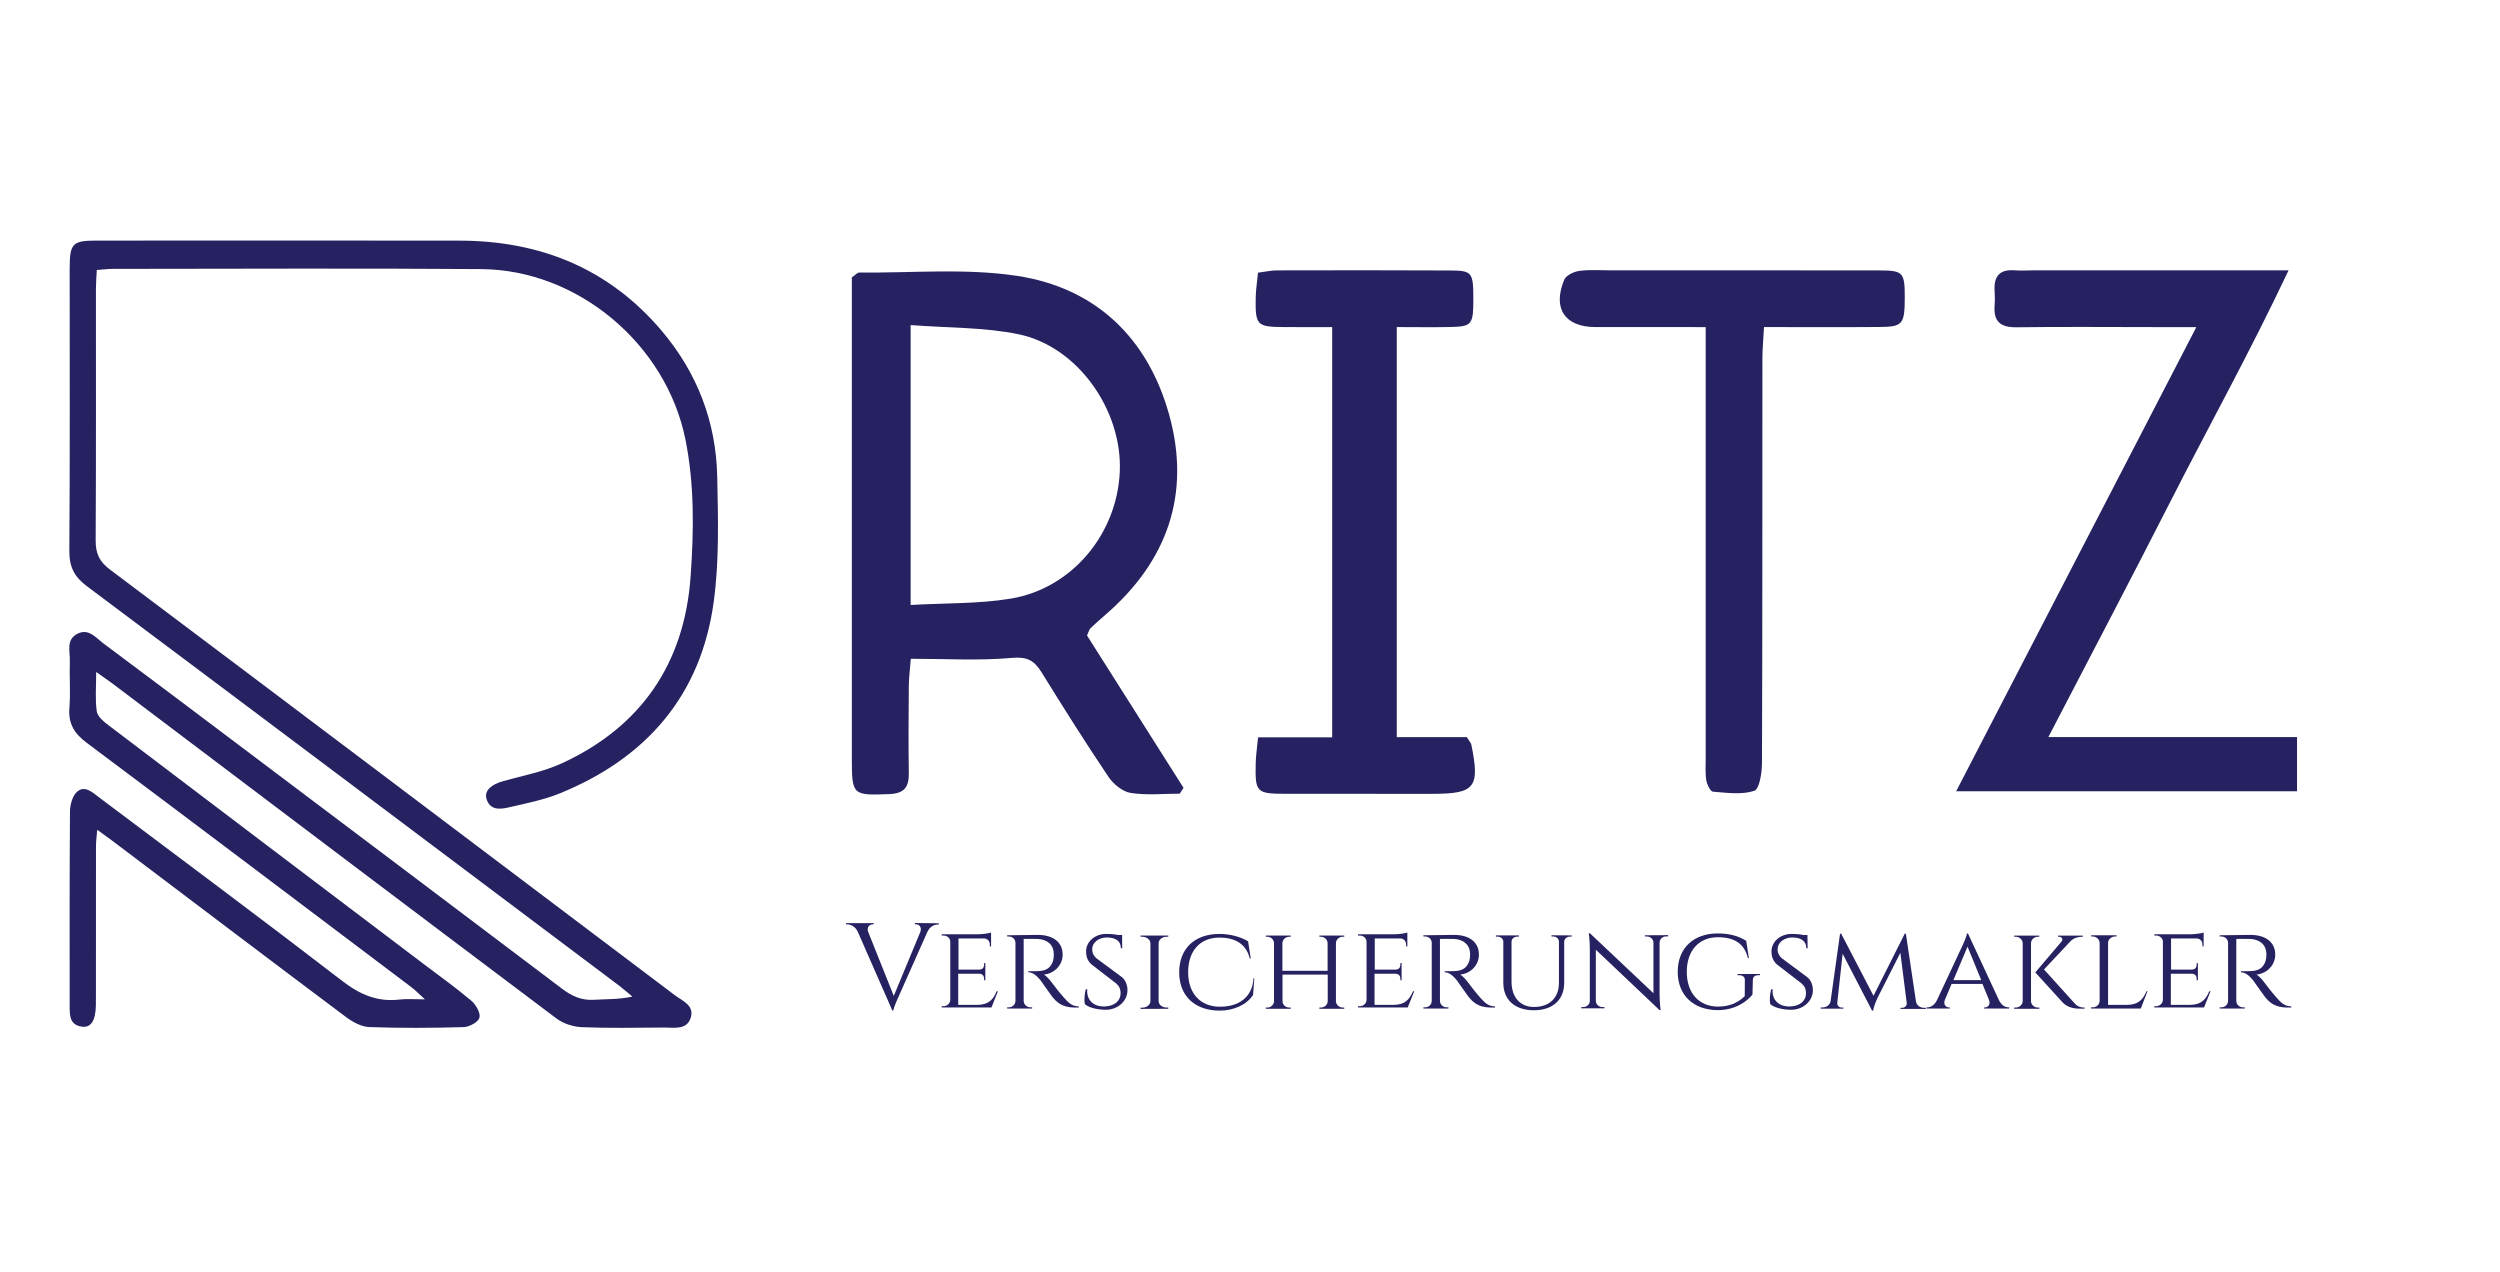
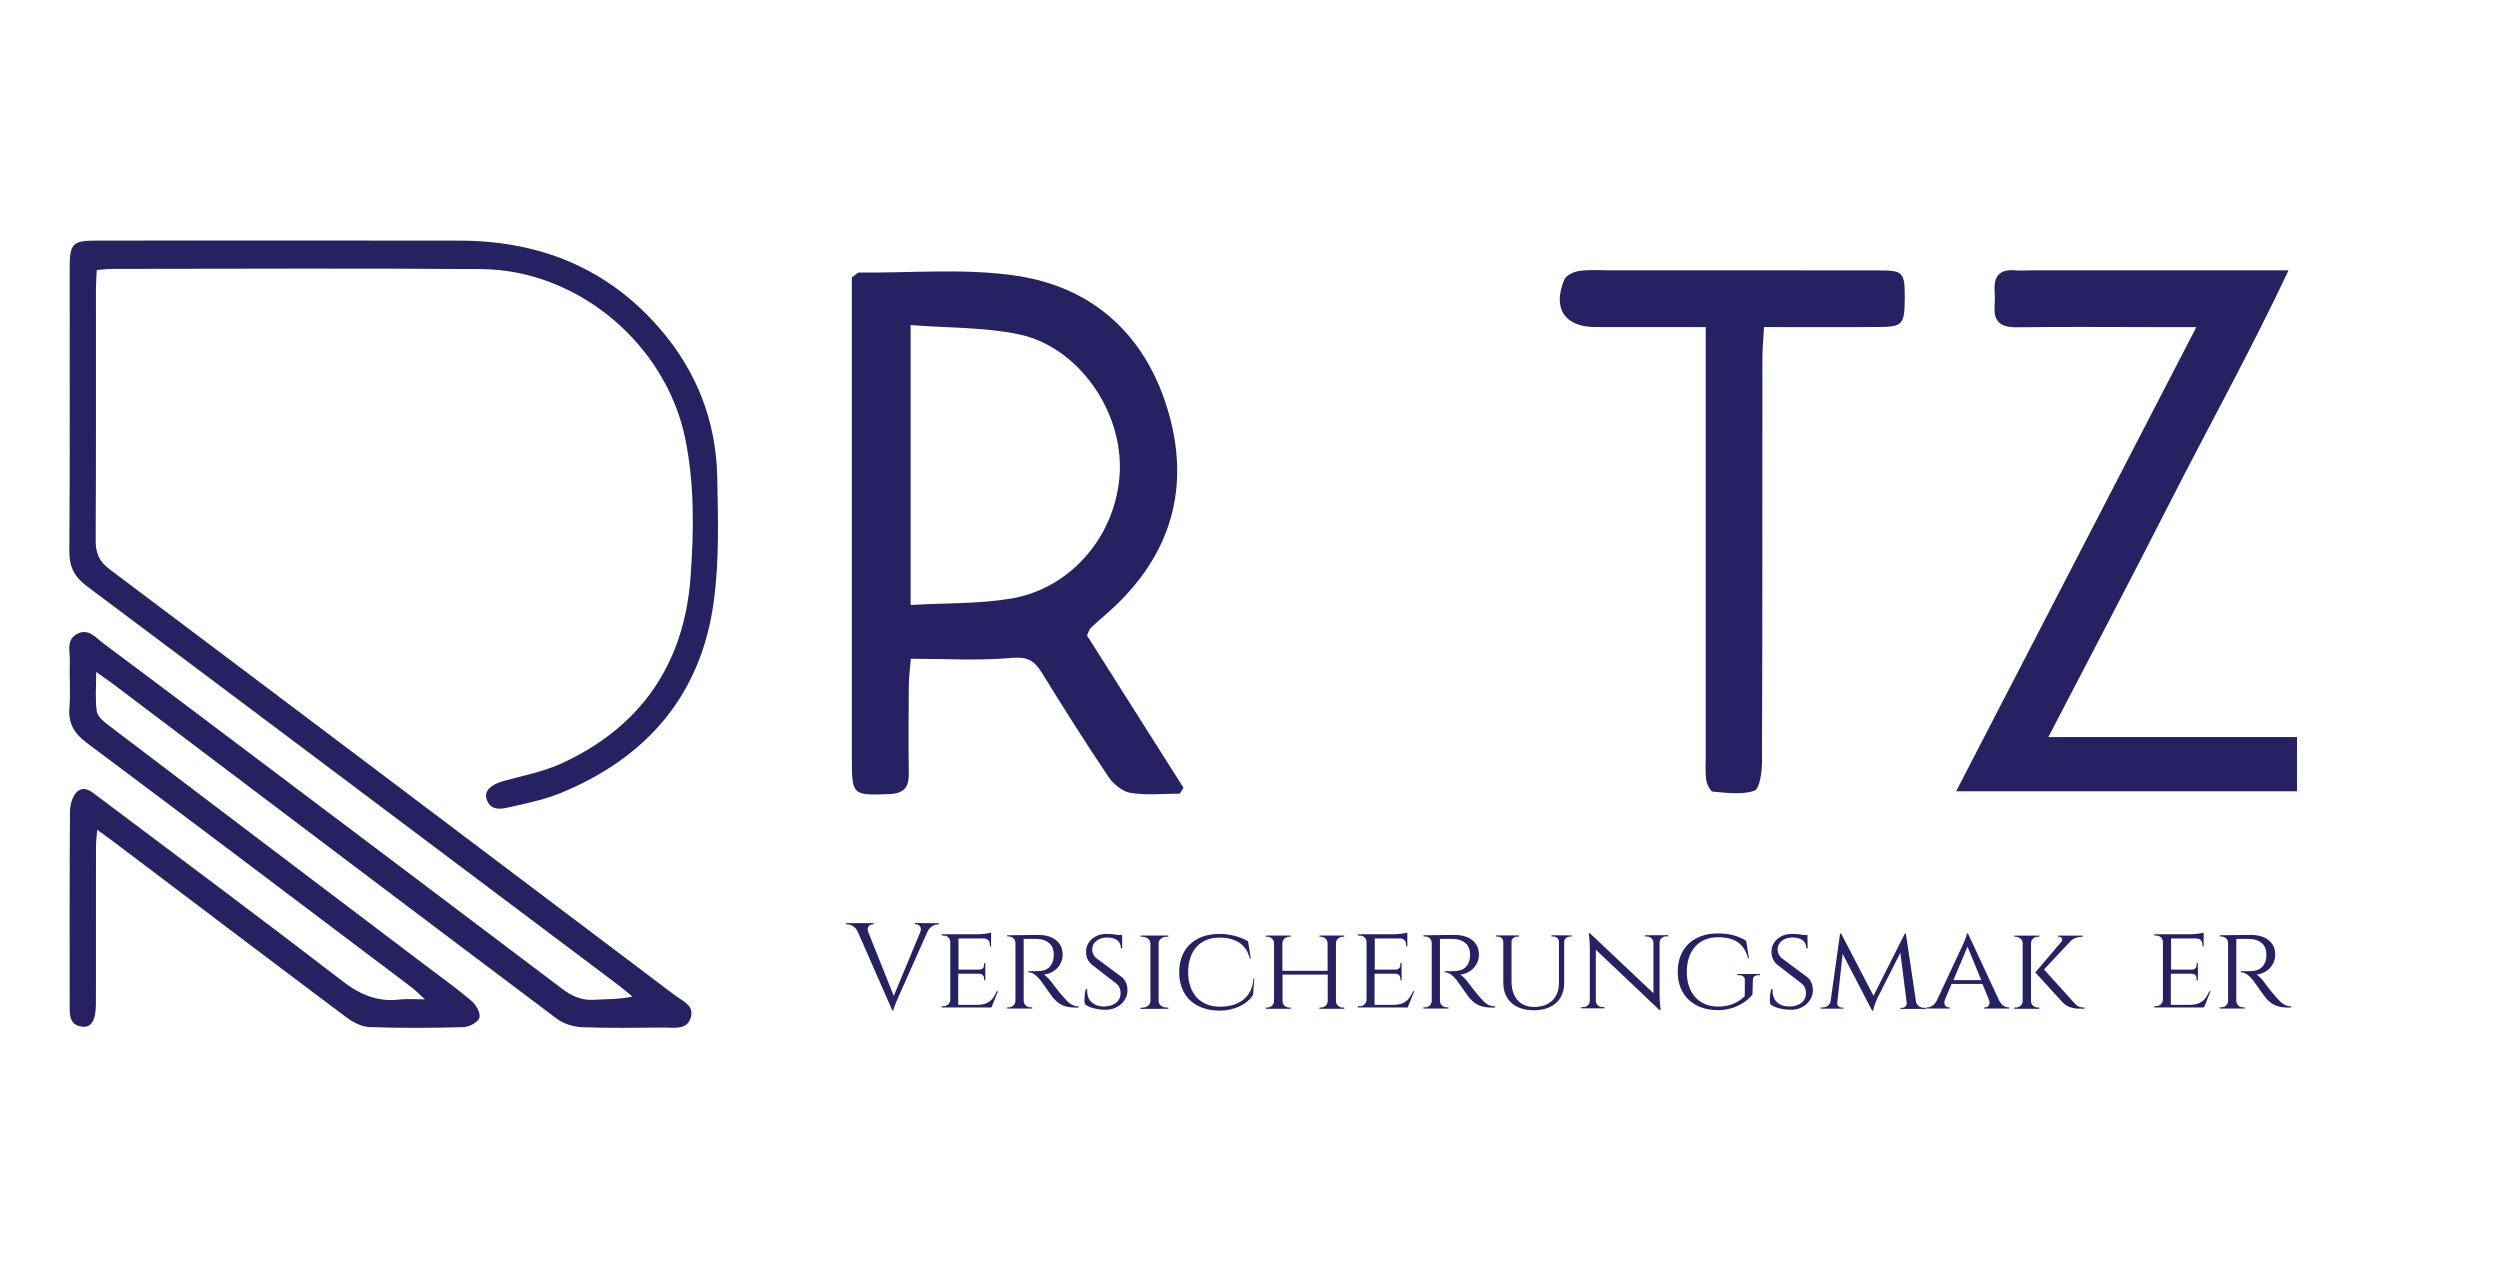
<svg xmlns="http://www.w3.org/2000/svg" width="100%" height="100%" viewBox="0 0 1940 987" version="1.1" xml:space="preserve" style="fill-rule:evenodd;clip-rule:evenodd;stroke-linejoin:round;stroke-miterlimit:2;">
  <g transform="matrix(4.167,0,0,4.167,-4907,-2058)">
    <path d="M1347.96,665.769L1347.96,665.997L1348.14,665.997C1348.71,665.997 1349.3,666.499 1348.98,667.412L1344.03,679.347L1339.26,667.412C1338.94,666.522 1339.54,666.02 1340.11,666.02L1340.29,666.02L1340.29,665.791L1335.15,665.791L1335.15,666.02L1335.34,666.02C1336.04,666.02 1336.89,666.43 1337.34,667.435L1343.76,682.063L1343.96,682.063C1343.96,681.584 1344.81,679.735 1344.81,679.735L1350.28,667.435C1350.74,666.43 1351.56,666.043 1352.25,666.043L1352.43,666.043L1352.43,665.814L1347.96,665.769Z" style="fill:rgb(38,34,97);fill-rule:nonzero;" />
    <path d="M1363.43,678.48L1363.2,678.48C1362.56,679.941 1361.79,680.99 1359.6,681.013L1356.03,681.013L1356.03,675.217L1359.98,675.217C1360.58,675.239 1360.85,675.65 1360.85,676.152L1360.85,676.426L1361.08,676.426L1361.08,673.231L1360.85,673.231L1360.85,673.505C1360.85,674.03 1360.58,674.441 1359.96,674.441L1356.08,674.441L1356.08,668.644L1360.8,668.644C1361.49,668.644 1361.92,669.146 1361.92,669.785L1361.92,670.128L1362.15,670.128L1362.15,667.549C1361.76,667.686 1360.53,667.868 1359.62,667.868L1352.95,667.868L1352.95,668.096L1353.25,668.096C1353.98,668.096 1354.55,668.598 1354.55,669.26L1354.55,680.078C1354.53,680.739 1353.98,681.264 1353.25,681.264L1352.95,681.264L1352.95,681.492L1362.22,681.492L1363.43,678.48Z" style="fill:rgb(38,34,97);fill-rule:nonzero;" />
    <path d="M1365.14,668.051L1365.14,668.279L1365.44,668.279C1366.14,668.279 1366.67,668.781 1366.69,669.443L1366.69,680.283C1366.67,680.945 1366.14,681.47 1365.44,681.47L1365.14,681.47L1365.14,681.698L1369.8,681.698L1369.8,681.47L1369.5,681.47C1368.77,681.47 1368.22,680.922 1368.22,680.237L1368.22,668.735C1368.43,668.735 1369.54,668.69 1370.82,668.735C1372.65,668.827 1373.79,669.831 1373.83,671.52C1373.83,671.999 1373.79,672.478 1373.7,672.798C1373.06,674.715 1371.62,674.715 1370.37,674.737L1369.09,674.737L1369.09,674.943C1369.98,674.943 1370.75,675.696 1371.37,676.449C1371.53,676.654 1373.31,679.233 1373.56,679.53C1374.27,680.374 1375.25,681.515 1377.76,681.515L1378.47,681.515L1378.47,681.287C1377.21,681.287 1376.57,680.625 1375.66,679.598C1374.72,678.549 1373.67,677.134 1373.67,677.134C1373.19,676.449 1372.44,675.582 1371.96,675.376C1373.99,675.171 1375.48,673.574 1375.48,671.657C1375.48,669.352 1373.72,667.982 1370.85,667.982L1365.14,668.051Z" style="fill:rgb(38,34,97);fill-rule:nonzero;" />
    <path d="M1381.84,672.387C1381.14,671.816 1380.98,671.2 1380.98,670.63C1380.98,669.42 1382.19,668.462 1383.69,668.462C1385.47,668.462 1386.32,669.215 1386.32,670.47L1386.57,670.47L1386.55,668.005L1385.79,668.005C1385.29,667.891 1384.61,667.8 1383.58,667.8C1381.48,667.8 1379.81,669.26 1379.84,671.109C1379.84,671.885 1380.06,672.82 1380.91,673.528L1385.47,677.042C1386.04,677.544 1386.27,678.115 1386.27,678.822C1386.27,680.283 1385.13,681.264 1383.26,681.31C1381.25,681.356 1379.88,680.146 1380.06,678.092L1379.81,678.092C1379.52,678.959 1379.47,680.283 1379.61,680.876C1380.43,681.607 1382.16,681.926 1383.51,681.926C1385.75,681.926 1387.55,680.306 1387.55,678.275C1387.55,677.407 1387.23,676.449 1386.55,675.878L1381.84,672.387Z" style="fill:rgb(38,34,97);fill-rule:nonzero;" />
    <path d="M1395.15,681.743L1395.15,681.515L1394.85,681.515C1394.03,681.515 1393.37,680.99 1393.35,680.329L1393.35,669.511C1393.37,668.85 1394.03,668.325 1394.85,668.325L1395.15,668.325L1395.15,668.096L1389.99,668.096L1389.99,668.325L1390.29,668.325C1391.13,668.325 1391.82,668.872 1391.82,669.557L1391.82,680.306C1391.82,680.99 1391.13,681.538 1390.29,681.538L1389.99,681.538L1389.99,681.766L1395.15,681.743Z" style="fill:rgb(38,34,97);fill-rule:nonzero;" />
    <path d="M1411.03,676.015C1410.81,679.735 1408.13,681.378 1404.73,681.356C1401.11,681.333 1398.85,678.868 1398.85,674.943C1398.85,670.926 1401.08,668.484 1404.69,668.484C1407.52,668.484 1409.64,669.603 1410.33,672.387L1410.51,672.387L1410.01,669.169C1408.61,668.325 1406.58,667.8 1404.69,667.8C1400.08,667.8 1397.18,670.515 1397.18,674.943C1397.18,679.347 1400.08,682.063 1404.69,682.086C1407.38,682.086 1409.78,680.968 1410.94,679.165L1411.17,676.061L1411.03,676.015Z" style="fill:rgb(38,34,97);fill-rule:nonzero;" />
    <path d="M1427.92,681.743L1427.92,681.515L1427.67,681.515C1426.96,681.515 1426.39,680.99 1426.37,680.329L1426.37,669.511C1426.39,668.85 1426.96,668.325 1427.67,668.325L1427.92,668.325L1427.92,668.096L1423.29,668.096L1423.29,668.325L1423.54,668.325C1424.25,668.325 1424.82,668.872 1424.82,669.557L1424.82,674.669L1416.4,674.669L1416.4,669.511C1416.42,668.85 1416.99,668.325 1417.7,668.325L1417.95,668.325L1417.95,668.096L1413.32,668.096L1413.32,668.325L1413.57,668.325C1414.27,668.325 1414.84,668.872 1414.84,669.557L1414.84,680.306C1414.84,680.968 1414.27,681.515 1413.57,681.515L1413.32,681.515L1413.32,681.743L1417.95,681.743L1417.95,681.515L1417.7,681.515C1416.99,681.515 1416.42,680.99 1416.42,680.329L1416.42,675.376L1424.84,675.376L1424.84,680.329C1424.82,680.99 1424.25,681.515 1423.54,681.515L1423.29,681.515L1423.29,681.743L1427.92,681.743Z" style="fill:rgb(38,34,97);fill-rule:nonzero;" />
    <path d="M1440.95,678.48L1440.72,678.48C1440.08,679.941 1439.31,680.99 1437.12,681.013L1433.56,681.013L1433.56,675.217L1437.51,675.217C1438.1,675.239 1438.37,675.65 1438.37,676.152L1438.37,676.426L1438.6,676.426L1438.6,673.231L1438.37,673.231L1438.37,673.505C1438.37,674.03 1438.1,674.441 1437.48,674.441L1433.6,674.441L1433.6,668.644L1438.33,668.644C1439.01,668.644 1439.44,669.146 1439.44,669.785L1439.44,670.128L1439.67,670.128L1439.67,667.549C1439.29,667.686 1438.05,667.868 1437.14,667.868L1430.48,667.868L1430.48,668.096L1430.77,668.096C1431.5,668.096 1432.07,668.598 1432.07,669.26L1432.07,680.078C1432.05,680.739 1431.5,681.264 1430.77,681.264L1430.48,681.264L1430.48,681.492L1439.74,681.492L1440.95,678.48Z" style="fill:rgb(38,34,97);fill-rule:nonzero;" />
    <path d="M1442.66,668.051L1442.66,668.279L1442.96,668.279C1443.67,668.279 1444.19,668.781 1444.21,669.443L1444.21,680.283C1444.19,680.945 1443.67,681.47 1442.96,681.47L1442.66,681.47L1442.66,681.698L1447.32,681.698L1447.32,681.47L1447.02,681.47C1446.29,681.47 1445.74,680.922 1445.74,680.237L1445.74,668.735C1445.95,668.735 1447.07,668.69 1448.35,668.735C1450.17,668.827 1451.31,669.831 1451.36,671.52C1451.36,671.999 1451.31,672.478 1451.22,672.798C1450.58,674.715 1449.14,674.715 1447.89,674.737L1446.61,674.737L1446.61,674.943C1447.5,674.943 1448.28,675.696 1448.89,676.449C1449.05,676.654 1450.83,679.233 1451.08,679.53C1451.79,680.374 1452.77,681.515 1455.28,681.515L1455.99,681.515L1455.99,681.287C1454.74,681.287 1454.1,680.625 1453.18,679.598C1452.25,678.549 1451.2,677.134 1451.2,677.134C1450.72,676.449 1449.96,675.582 1449.49,675.376C1451.52,675.171 1453,673.574 1453,671.657C1453,669.352 1451.24,667.982 1448.37,667.982L1442.66,668.051Z" style="fill:rgb(38,34,97);fill-rule:nonzero;" />
    <path d="M1466.51,668.051L1466.51,668.279L1466.83,668.279C1467.42,668.279 1467.9,668.69 1467.9,669.237L1467.9,676.905C1467.9,679.69 1466.15,681.401 1463.27,681.401C1460.67,681.401 1459.07,679.598 1459.07,676.654L1459.07,669.26C1459.07,668.713 1459.55,668.302 1460.14,668.302L1460.46,668.302L1460.46,668.074L1456.15,668.074L1456.15,668.302L1456.47,668.302C1457.06,668.302 1457.54,668.713 1457.54,669.26L1457.54,676.928C1457.54,680.078 1459.71,682.017 1463.23,682.017C1466.74,682.017 1468.88,680.078 1468.88,676.905L1468.88,669.237C1468.91,668.69 1469.39,668.302 1469.96,668.302L1470.28,668.302L1470.28,668.074L1466.51,668.051Z" style="fill:rgb(38,34,97);fill-rule:nonzero;" />
    <path d="M1483.9,668.051L1483.9,668.279L1484.27,668.279C1484.93,668.279 1485.48,668.781 1485.5,669.397L1485.5,678.845L1473.68,667.686L1473.45,667.686C1473.45,667.686 1473.65,668.964 1473.65,670.515L1473.65,680.26C1473.65,680.899 1473.11,681.424 1472.42,681.424L1472.06,681.424L1472.06,681.652L1476.37,681.652L1476.37,681.424L1476,681.424C1475.32,681.424 1474.77,680.899 1474.77,680.26L1474.77,670.744L1486.64,681.995L1486.84,681.995C1486.84,681.995 1486.64,680.557 1486.64,679.096L1486.64,669.374C1486.66,668.758 1487.21,668.256 1487.87,668.256L1488.24,668.256L1488.24,668.028L1483.9,668.051Z" style="fill:rgb(38,34,97);fill-rule:nonzero;" />
    <path d="M1504.01,676.381C1504.01,675.81 1504.37,675.49 1505.03,675.49L1505.33,675.49L1505.33,675.262L1501.15,675.262L1501.15,675.49L1501.47,675.49C1502.13,675.49 1502.52,675.81 1502.52,676.381L1502.5,679.393C1501.09,680.762 1499.42,681.333 1497.53,681.333C1494.03,681.333 1491.71,678.868 1491.71,674.874C1491.71,670.858 1494.01,668.416 1497.48,668.416C1500.65,668.416 1502.43,669.648 1503.09,672.296L1503.28,672.296L1502.77,669.078C1501.25,668.142 1499.58,667.708 1497.48,667.708C1492.98,667.708 1490.02,670.424 1490.02,674.851C1490.02,679.256 1492.98,681.972 1497.48,681.995C1500.67,681.995 1502.89,680.42 1503.94,679.096L1504.01,676.381Z" style="fill:rgb(38,34,97);fill-rule:nonzero;" />
    <path d="M1509.48,672.387C1508.78,671.816 1508.62,671.2 1508.62,670.63C1508.62,669.42 1509.83,668.462 1511.33,668.462C1513.11,668.462 1513.96,669.215 1513.96,670.47L1514.21,670.47L1514.18,668.005L1513.43,668.005C1512.93,667.891 1512.24,667.8 1511.22,667.8C1509.12,667.8 1507.45,669.26 1507.48,671.109C1507.48,671.885 1507.7,672.82 1508.55,673.528L1513.11,677.042C1513.68,677.544 1513.91,678.115 1513.91,678.822C1513.91,680.283 1512.77,681.264 1510.9,681.31C1508.89,681.356 1507.52,680.146 1507.7,678.092L1507.45,678.092C1507.15,678.959 1507.11,680.283 1507.25,680.876C1508.07,681.607 1509.8,681.926 1511.15,681.926C1513.38,681.926 1515.19,680.306 1515.19,678.275C1515.19,677.407 1514.87,676.449 1514.18,675.878L1509.48,672.387Z" style="fill:rgb(38,34,97);fill-rule:nonzero;" />
    <path d="M1532.51,667.754L1532.3,667.754L1526.48,679.324L1520.46,667.754L1520.25,667.754L1518.5,680.237C1518.41,681.036 1517.72,681.492 1516.97,681.492L1516.65,681.492L1516.65,681.721L1520.87,681.721L1520.87,681.515L1520.55,681.515C1520.09,681.515 1519.68,681.127 1519.73,680.671L1520.73,671.497L1526.21,682.086L1526.42,682.086C1526.55,681.15 1527.19,679.781 1527.19,679.781L1531.48,671.314L1532.67,680.694C1532.71,681.173 1532.28,681.561 1531.82,681.561L1531.51,681.561L1531.51,681.766L1536.23,681.766L1536.23,681.561L1535.91,681.561C1535.16,681.561 1534.49,681.105 1534.38,680.329L1532.51,667.754Z" style="fill:rgb(38,34,97);fill-rule:nonzero;" />
    <path d="M1544.08,667.731L1543.87,667.731C1543.83,668.325 1543.01,670.059 1543.01,670.059L1538.28,680.169C1537.83,681.082 1537.12,681.47 1536.53,681.47L1536.37,681.47L1536.37,681.698L1540.7,681.698L1540.7,681.492L1540.54,681.492C1540.02,681.492 1539.42,680.99 1539.77,680.078L1541.02,677.111L1546.77,677.111L1548.01,680.146C1548.3,681.013 1547.73,681.492 1547.23,681.492L1547.07,681.492L1547.07,681.698L1551.75,681.698L1551.75,681.47L1551.59,681.47C1550.99,681.47 1550.31,681.082 1549.85,680.146L1544.08,667.731ZM1541.36,676.403L1543.99,670.173L1546.54,676.403L1541.36,676.403Z" style="fill:rgb(38,34,97);fill-rule:nonzero;" />
    <path d="M1558.23,674.418L1563.2,669.123C1563.73,668.598 1564.5,668.325 1565.37,668.325L1565.46,668.325L1565.46,668.119L1560.83,668.119L1560.83,668.325L1561.01,668.325C1561.54,668.325 1561.83,668.804 1561.52,669.192L1556.61,674.966L1561.61,680.466C1562.68,681.675 1564.25,681.721 1564.94,681.721L1565.78,681.721L1565.78,681.515C1564.8,681.492 1564.34,681.219 1563.82,680.602L1558.23,674.418ZM1555.81,669.511C1555.83,668.85 1556.4,668.325 1557.11,668.325L1557.36,668.325L1557.36,668.119L1552.68,668.119L1552.68,668.325L1552.93,668.325C1553.66,668.325 1554.26,668.872 1554.26,669.557L1554.26,680.306C1554.26,680.968 1553.66,681.515 1552.93,681.515L1552.68,681.515L1552.68,681.743L1557.36,681.743L1557.36,681.515L1557.11,681.515C1556.4,681.515 1555.83,680.99 1555.81,680.329L1555.81,669.511Z" style="fill:rgb(38,34,97);fill-rule:nonzero;" />
-     <path d="M1577.31,678.48C1576.67,679.941 1575.89,680.99 1573.72,681.013L1570.16,681.013L1570.16,669.489C1570.16,668.827 1570.76,668.279 1571.49,668.279L1571.74,668.279L1571.74,668.051L1567.01,668.051L1567.01,668.279L1567.27,668.279C1568,668.279 1568.59,668.827 1568.59,669.511L1568.59,680.283C1568.57,680.945 1568.02,681.47 1567.29,681.47L1566.99,681.47L1566.99,681.698L1576.26,681.698L1577.51,678.434L1577.31,678.48Z" style="fill:rgb(38,34,97);fill-rule:nonzero;" />
    <path d="M1589.24,678.48L1589.01,678.48C1588.38,679.941 1587.6,680.99 1585.41,681.013L1581.85,681.013L1581.85,675.217L1585.8,675.217C1586.39,675.239 1586.66,675.65 1586.66,676.152L1586.66,676.426L1586.89,676.426L1586.89,673.231L1586.66,673.231L1586.66,673.505C1586.66,674.03 1586.39,674.441 1585.77,674.441L1581.89,674.441L1581.89,668.644L1586.62,668.644C1587.3,668.644 1587.74,669.146 1587.74,669.785L1587.74,670.128L1587.96,670.128L1587.96,667.549C1587.58,667.686 1586.34,667.868 1585.43,667.868L1578.77,667.868L1578.77,668.096L1579.06,668.096C1579.79,668.096 1580.37,668.598 1580.37,669.26L1580.37,680.078C1580.34,680.739 1579.79,681.264 1579.06,681.264L1578.77,681.264L1578.77,681.492L1588.03,681.492L1589.24,678.48Z" style="fill:rgb(38,34,97);fill-rule:nonzero;" />
    <path d="M1590.95,668.051L1590.95,668.279L1591.25,668.279C1591.96,668.279 1592.48,668.781 1592.51,669.443L1592.51,680.283C1592.48,680.945 1591.96,681.47 1591.25,681.47L1590.95,681.47L1590.95,681.698L1595.61,681.698L1595.61,681.47L1595.31,681.47C1594.58,681.47 1594.04,680.922 1594.04,680.237L1594.04,668.735C1594.24,668.735 1595.36,668.69 1596.64,668.735C1598.46,668.827 1599.6,669.831 1599.65,671.52C1599.65,671.999 1599.6,672.478 1599.51,672.798C1598.87,674.715 1597.44,674.715 1596.18,674.737L1594.9,674.737L1594.9,674.943C1595.79,674.943 1596.57,675.696 1597.18,676.449C1597.34,676.654 1599.12,679.233 1599.38,679.53C1600.08,680.374 1601.06,681.515 1603.57,681.515L1604.28,681.515L1604.28,681.287C1603.03,681.287 1602.39,680.625 1601.48,679.598C1600.54,678.549 1599.49,677.134 1599.49,677.134C1599.01,676.449 1598.26,675.582 1597.78,675.376C1599.81,675.171 1601.29,673.574 1601.29,671.657C1601.29,669.352 1599.54,667.982 1596.66,667.982L1590.95,668.051Z" style="fill:rgb(38,34,97);fill-rule:nonzero;" />
    <path d="M1195.61,544.158C1195.55,545.545 1195.45,546.605 1195.45,547.667C1195.44,563.282 1195.49,578.898 1195.4,594.514C1195.39,596.915 1196.07,598.453 1198.05,599.938C1233.15,626.3 1268.18,652.742 1303.22,679.186C1304.62,680.247 1306.87,681.064 1306.25,683.302C1305.56,685.76 1303.16,685.222 1301.27,685.235C1296.17,685.269 1291.07,685.373 1285.98,685.17C1284.37,685.106 1282.52,684.527 1281.24,683.567C1253.69,662.86 1226.19,642.065 1198.69,621.292C1197.83,620.644 1196.94,620.042 1195.5,619.019C1195.5,621.789 1195.28,624.119 1195.61,626.369C1195.75,627.326 1196.92,628.274 1197.82,628.96C1217.41,643.839 1237.03,658.68 1256.65,673.531C1259.59,675.756 1262.6,677.898 1265.4,680.277C1266.24,680.991 1267.12,682.56 1266.87,683.41C1266.63,684.237 1264.97,685.125 1263.92,685.155C1258.06,685.322 1252.2,685.359 1246.36,685.146C1244.88,685.092 1243.26,684.207 1242.02,683.279C1227.62,672.489 1213.28,661.616 1198.92,650.768C1197.98,650.057 1197.02,649.375 1195.69,648.406C1195.59,649.67 1195.46,650.566 1195.46,651.464C1195.44,660.573 1195.45,669.681 1195.45,678.791C1195.45,679.551 1195.46,680.309 1195.44,681.068C1195.4,683.911 1194.55,685.303 1192.85,685.074C1190.48,684.751 1190.56,682.873 1190.56,681.093C1190.56,669.056 1190.52,657.018 1190.62,644.982C1190.63,643.727 1191.08,642.078 1191.95,641.317C1193.35,640.088 1194.75,641.401 1195.96,642.315C1211.12,653.718 1226.35,665.03 1241.38,676.602C1244.7,679.154 1247.97,680.518 1252.08,680.011C1253.35,679.855 1254.66,679.987 1256.72,679.987C1255.58,678.958 1254.98,678.313 1254.29,677.79C1234.12,662.579 1213.98,647.347 1193.75,632.224C1191.42,630.485 1190.28,628.649 1190.51,625.709C1190.74,622.799 1190.49,619.854 1190.59,616.929C1190.65,615.181 1189.85,613.046 1191.95,611.932C1194.06,610.807 1195.4,612.617 1196.8,613.662C1205.76,620.332 1214.67,627.058 1223.59,633.776C1243.15,648.514 1262.73,663.246 1282.27,678.018C1284.08,679.385 1285.9,680.221 1288.23,680.065C1290.48,679.914 1292.76,680.032 1295.35,679.47C1294.52,678.782 1293.71,678.059 1292.85,677.411C1259.83,652.6 1226.82,627.776 1193.75,603.035C1191.42,601.292 1190.48,599.43 1190.5,596.512C1190.62,578.945 1190.56,561.377 1190.56,543.808C1190.57,539.23 1191.08,538.686 1195.53,538.684C1218.08,538.673 1240.64,538.651 1263.19,538.692C1278.19,538.719 1290.98,543.885 1300.8,555.473C1307.4,563.261 1310.93,572.398 1311.15,582.585C1311.31,590.37 1311.55,598.266 1310.5,605.942C1308.14,623.343 1297.99,635.039 1281.89,641.604C1278.81,642.86 1275.46,643.514 1272.2,644.262C1270.63,644.624 1268.81,644.768 1268.18,642.633C1267.74,641.142 1269.05,639.958 1271.35,639.324C1274.99,638.318 1278.79,637.602 1282.19,636.04C1296.99,629.235 1305.04,617.426 1306.19,601.281C1306.8,592.767 1306.93,584.15 1305.22,575.676C1301.63,557.986 1285.22,544.134 1267.23,543.994C1244.35,543.818 1221.47,543.946 1198.6,543.954C1197.74,543.955 1196.89,544.068 1195.61,544.158Z" style="fill:rgb(38,34,97);fill-rule:nonzero;" />
    <path d="M1347.17,554.417L1347.17,606.54C1353.64,606.17 1359.81,606.35 1365.8,605.361C1377.24,603.469 1385.65,593.27 1386.12,581.652C1386.58,570.249 1378.28,558.418 1367.3,556.134C1360.91,554.807 1354.23,554.967 1347.17,554.417ZM1397.28,641.682C1394.23,641.682 1391.12,642.016 1388.14,641.544C1386.62,641.301 1384.91,639.892 1384,638.533C1379.7,632.146 1375.6,625.627 1371.55,619.081C1370.2,616.906 1368.9,616.137 1366.03,616.396C1359.94,616.943 1353.77,616.562 1347.2,616.562C1347.04,618.652 1346.84,620.125 1346.83,621.598C1346.79,626.99 1346.74,632.383 1346.83,637.771C1346.88,640.401 1346.06,641.65 1343.18,641.761C1336.38,642.022 1336.22,642.002 1336.22,635.125L1336.22,545.527C1337.04,544.959 1337.29,544.634 1337.53,544.636C1347.36,544.739 1357.35,543.792 1366.97,545.251C1381.64,547.473 1391.34,556.826 1395.31,571.1C1399.41,585.857 1395,598.405 1383.4,608.406C1382.47,609.208 1381.55,610.025 1380.66,610.871C1380.46,611.067 1380.39,611.411 1380.01,612.214C1385.89,621.495 1391.94,631.046 1397.99,640.596C1397.75,640.959 1397.52,641.32 1397.28,641.682Z" style="fill:rgb(38,34,97);fill-rule:nonzero;" />
    <path d="M1586.6,554.795L1578.54,554.795C1570.07,554.792 1561.6,554.714 1553.13,554.829C1550.17,554.869 1548.8,553.793 1549.03,550.798C1549.1,549.879 1549.09,548.946 1549.03,548.025C1548.85,545.3 1550.01,543.984 1552.82,544.221C1553.89,544.311 1554.97,544.228 1556.05,544.228C1569.91,544.227 1583.78,544.228 1597.64,544.228L1603.77,544.228C1596.58,559.479 1588.78,573.496 1581.52,587.769C1574.28,601.986 1566.85,616.1 1559.04,631.145L1605.35,631.145L1605.35,641.233L1541.87,641.233C1556.79,612.399 1571.51,583.957 1586.6,554.795Z" style="fill:rgb(38,34,97);fill-rule:nonzero;" />
-     <path d="M1411.87,631.185L1425.67,631.185L1425.67,554.794C1422.72,554.794 1419.73,554.81 1416.74,554.79C1411.62,554.756 1411.34,554.48 1411.43,549.248C1411.46,547.752 1411.71,546.26 1411.86,544.658C1413.28,544.478 1414.33,544.233 1415.37,544.231C1426.16,544.209 1436.94,544.191 1447.72,544.249C1451.72,544.271 1451.95,544.641 1451.96,549.444C1451.97,554.292 1451.71,554.68 1447.81,554.773C1444.6,554.85 1441.39,554.789 1437.7,554.789L1437.7,631.156L1450.75,631.156C1451.27,632.003 1451.52,632.245 1451.58,632.525C1453.22,640.548 1452.29,641.713 1444.3,641.714C1435.21,641.715 1426.12,641.725 1417.03,641.709C1411.55,641.698 1411.31,641.459 1411.43,635.994C1411.46,634.637 1411.67,633.285 1411.87,631.185Z" style="fill:rgb(38,34,97);fill-rule:nonzero;" />
    <path d="M1495.23,554.795C1487.92,554.795 1481.32,554.801 1474.73,554.792C1469.01,554.784 1466.66,551.367 1468.88,545.985C1469.22,545.164 1470.67,544.468 1471.69,544.33C1473.66,544.063 1475.68,544.229 1477.68,544.229C1494.31,544.227 1510.94,544.213 1527.57,544.24C1532.04,544.247 1532.31,544.604 1532.3,549.395C1532.28,554.237 1531.91,554.74 1527.67,554.774C1520.62,554.832 1513.57,554.79 1506.09,554.79C1505.97,557.08 1505.79,558.869 1505.79,560.659C1505.77,585.761 1505.81,610.864 1505.71,635.966C1505.71,637.779 1505.23,640.841 1504.27,641.154C1501.92,641.918 1499.15,641.52 1496.57,641.308C1496.09,641.269 1495.47,639.96 1495.34,639.167C1495.12,637.813 1495.23,636.404 1495.23,635.018L1495.23,554.795Z" style="fill:rgb(38,34,97);fill-rule:nonzero;" />
  </g>
</svg>